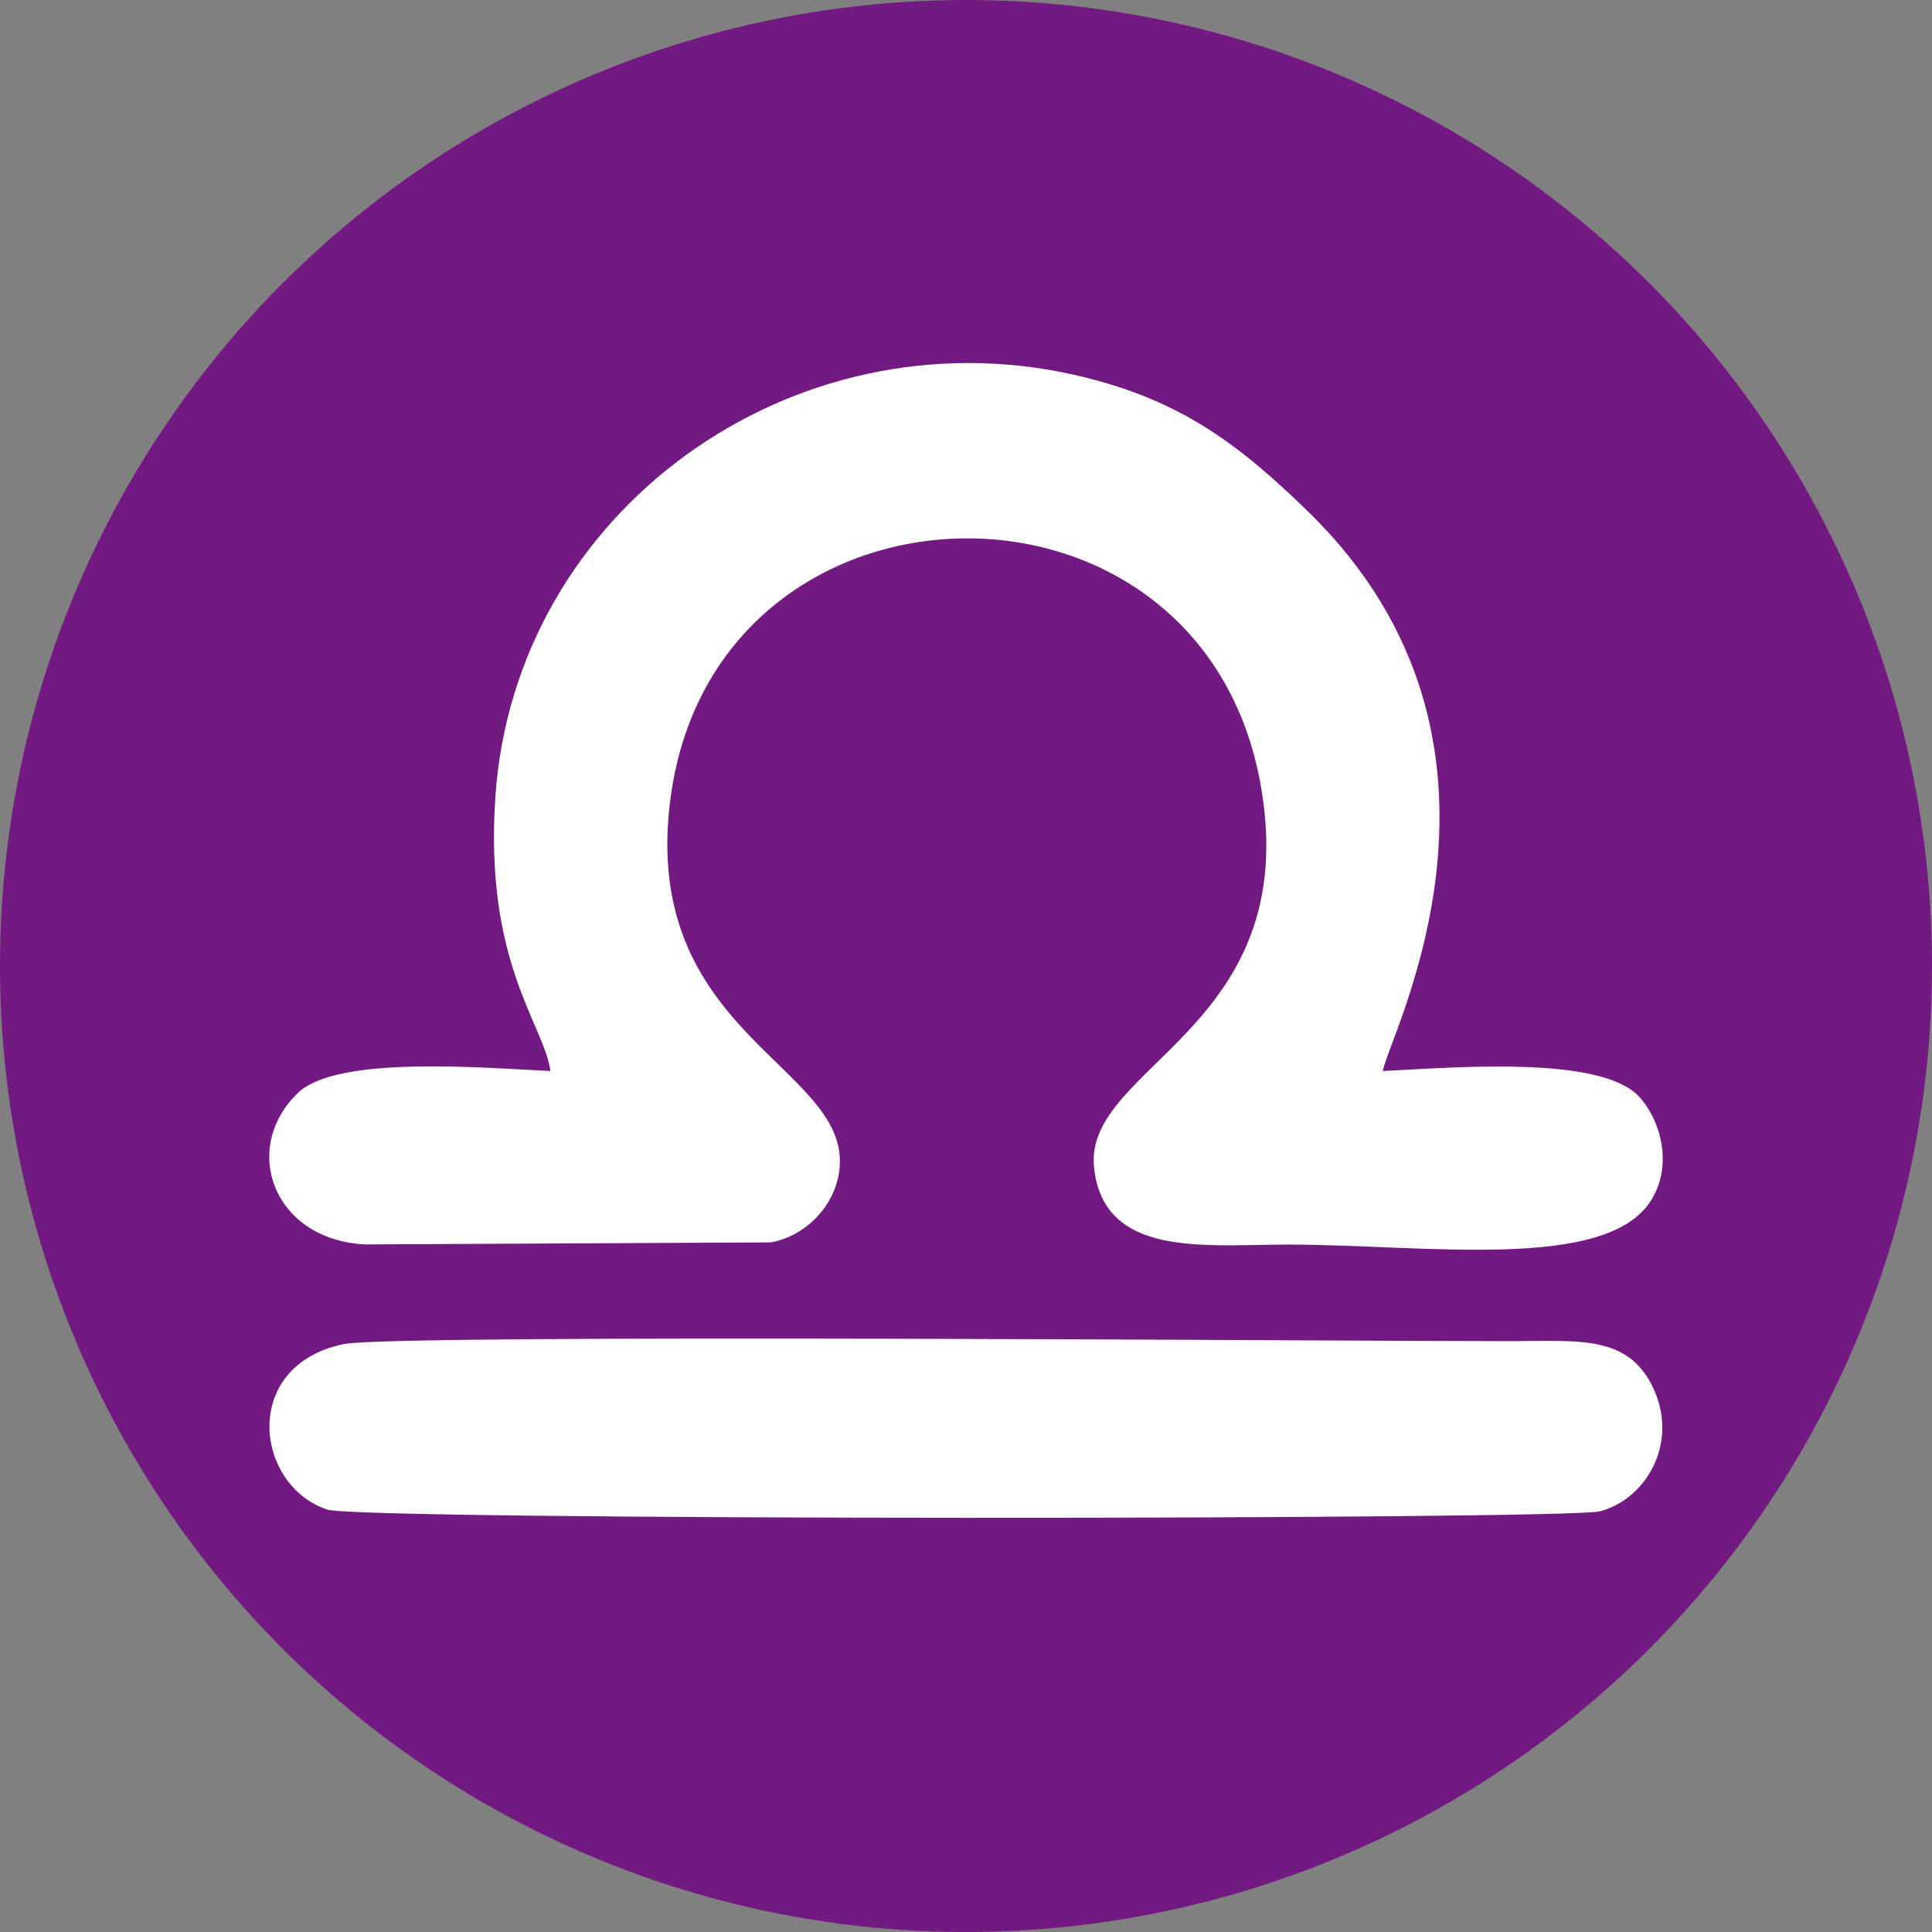
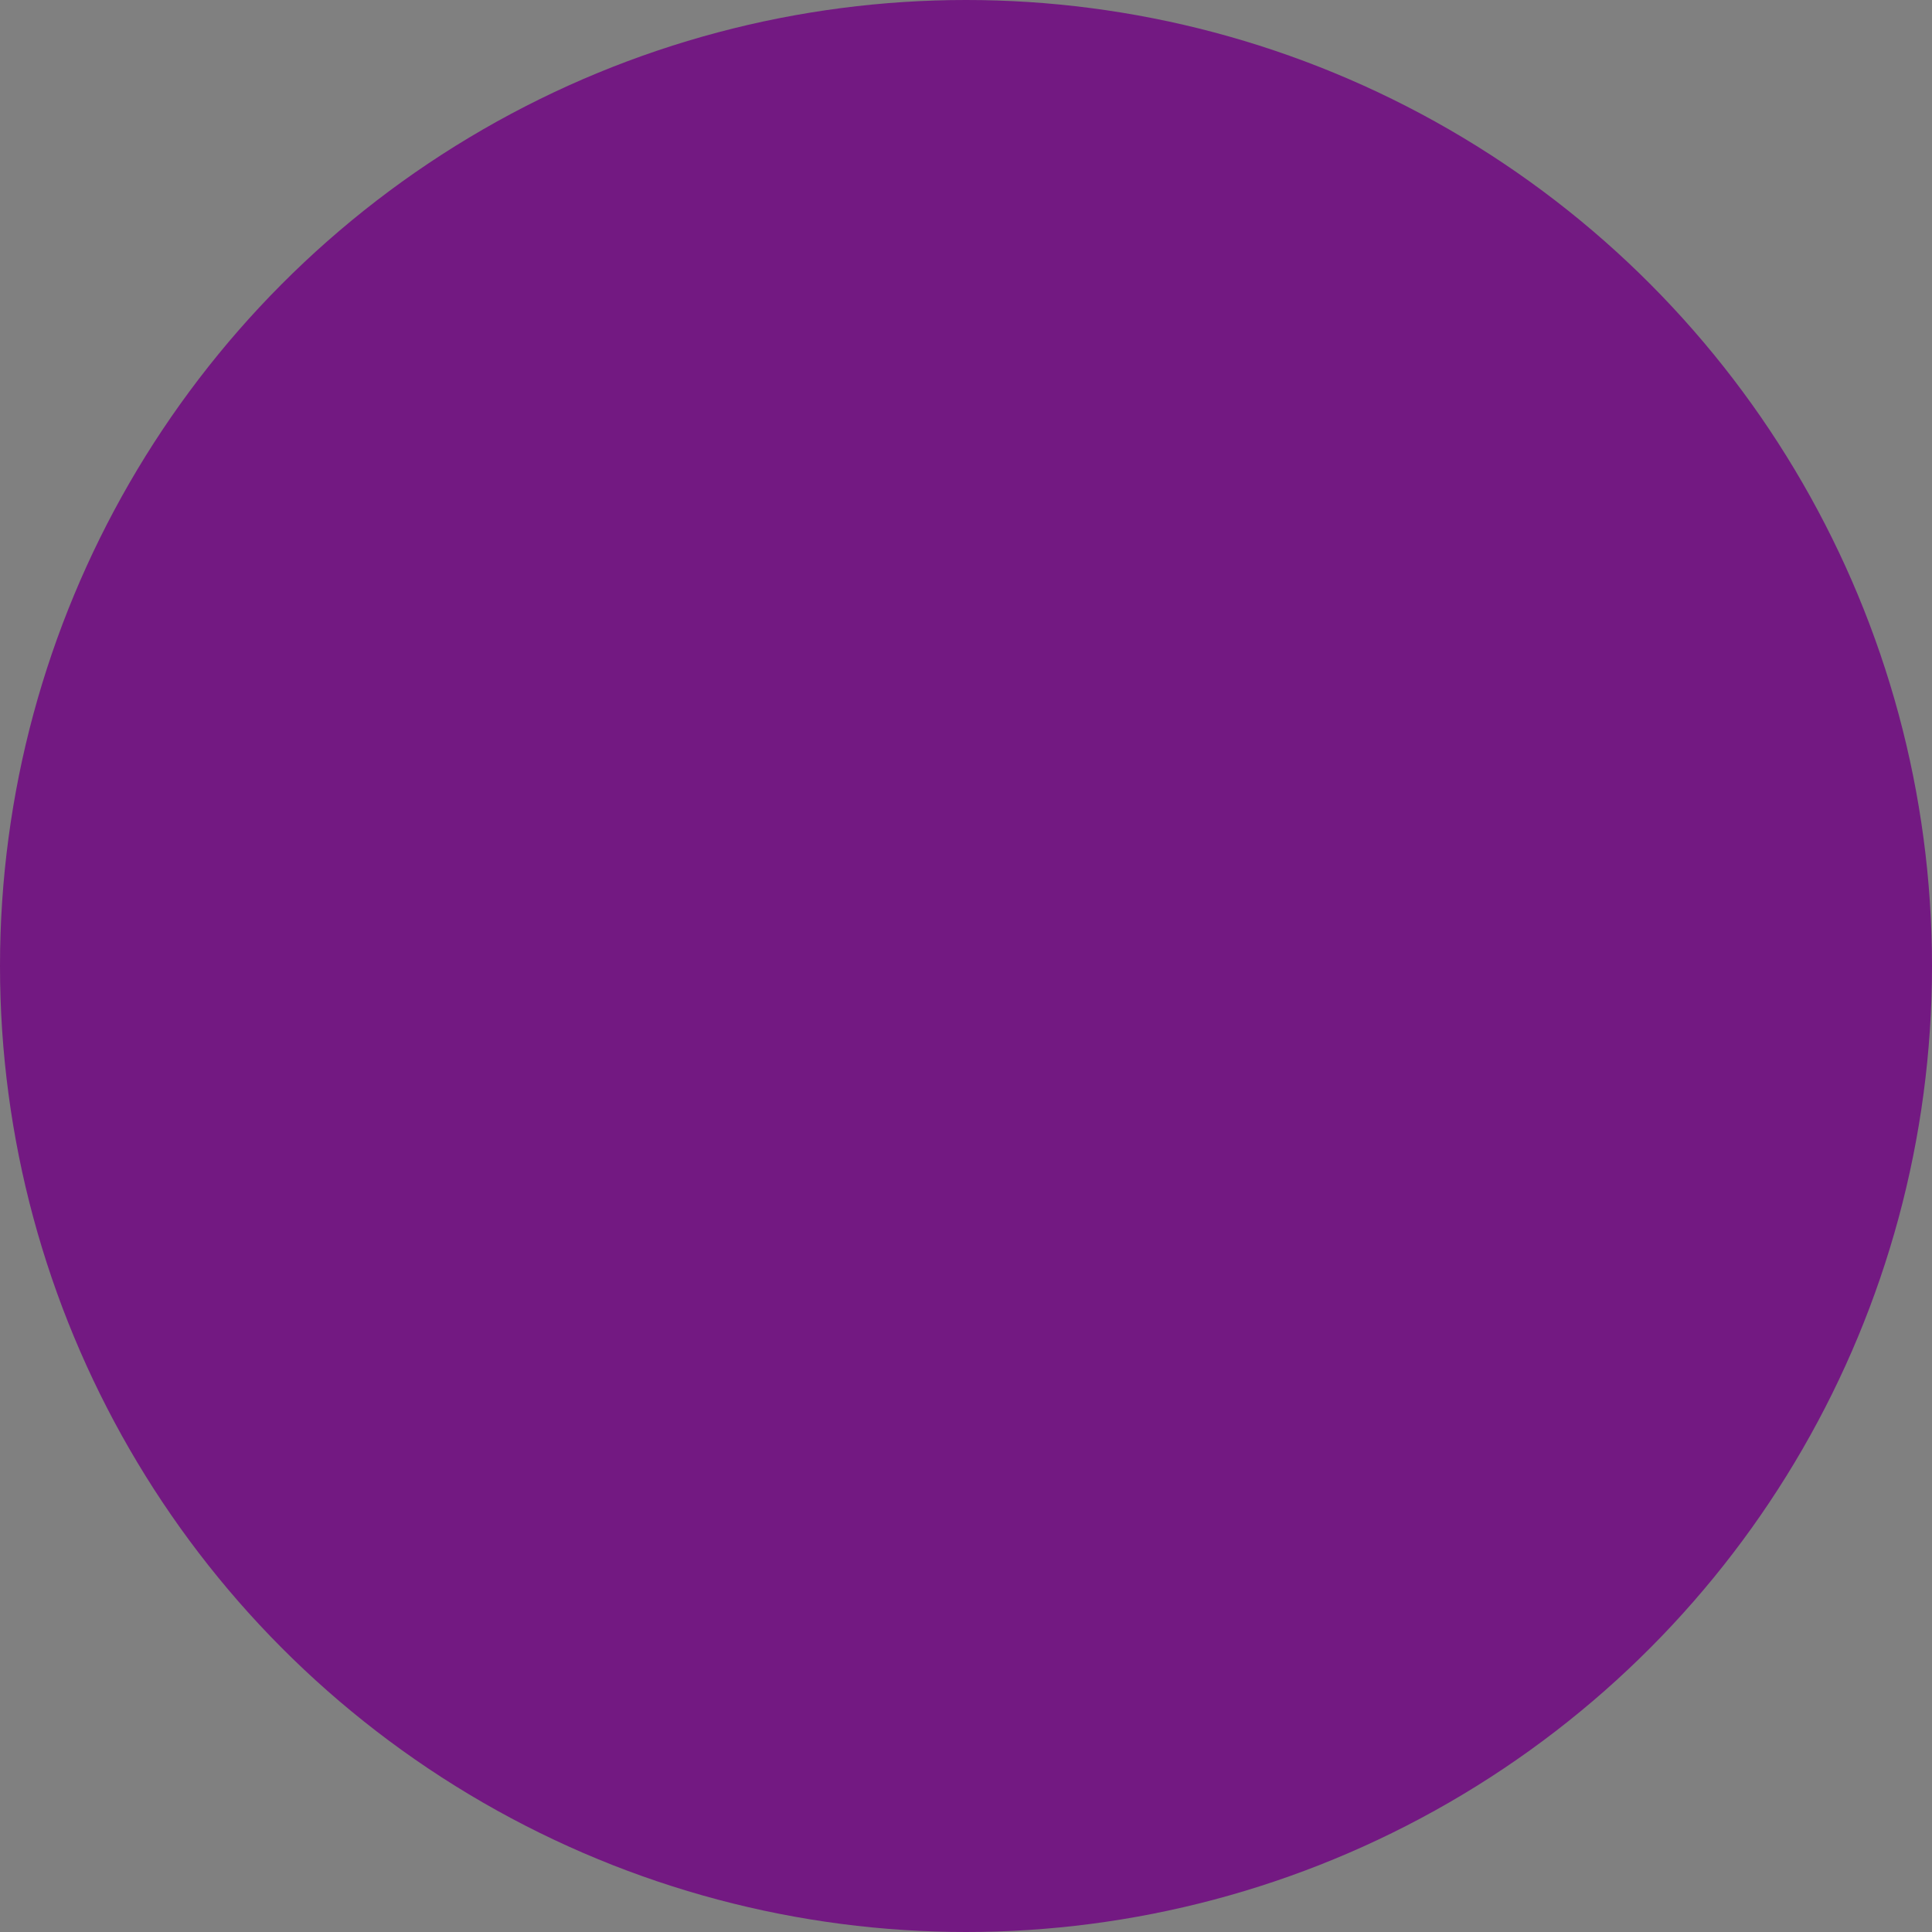
<svg xmlns="http://www.w3.org/2000/svg" xml:space="preserve" width="175.12mm" height="175.12mm" style="shape-rendering:geometricPrecision; text-rendering:geometricPrecision; image-rendering:optimizeQuality; fill-rule:evenodd; clip-rule:evenodd" viewBox="0 0 935670 935670">
  <rect x="0" y="0" width="935670" height="935670" fill="#808080" stroke="none" />
  <defs>
    <style type="text/css">  .fil0 {fill:#731982} .fil1 {fill:white}  </style>
  </defs>
  <g id="Слой_x0020_1">
    <circle class="fil0" cx="467835" cy="467835" r="467835" />
    <g id="_780687392">
-       <path class="fil1" d="M239916 385833c-5490,80481 23565,110275 26665,132867 -30352,-1401 -102789,-7828 -122022,10357 -28246,26708 -12520,71286 32150,73623l196581 -990c16570,-2915 31790,-17658 33354,-36397 4126,-49427 -97960,-65208 -81697,-180289 22996,-162729 257777,-167348 285805,-3725 20054,117072 -85952,134856 -80906,184032 4540,44257 54258,37414 94207,37440 66377,43 154224,13313 175696,-21618 10746,-17482 4155,-39072 -5905,-49985 -18763,-20356 -90725,-14022 -124114,-12450 2195,-16007 79635,-157737 -35916,-270648 -35009,-34207 -64037,-55453 -114106,-66625 -135798,-30297 -270326,65681 -279793,204406z" />
-       <path class="fil1" d="M166316 650957c-50043,10563 -42886,68576 -7758,80148 16162,5324 599575,4993 616134,848 22180,-5551 38670,-32987 25905,-59862 -12279,-25849 -36035,-22591 -69881,-22558 -68278,65 -540178,-3687 -564401,1424z" />
-     </g>
+       </g>
  </g>
</svg>